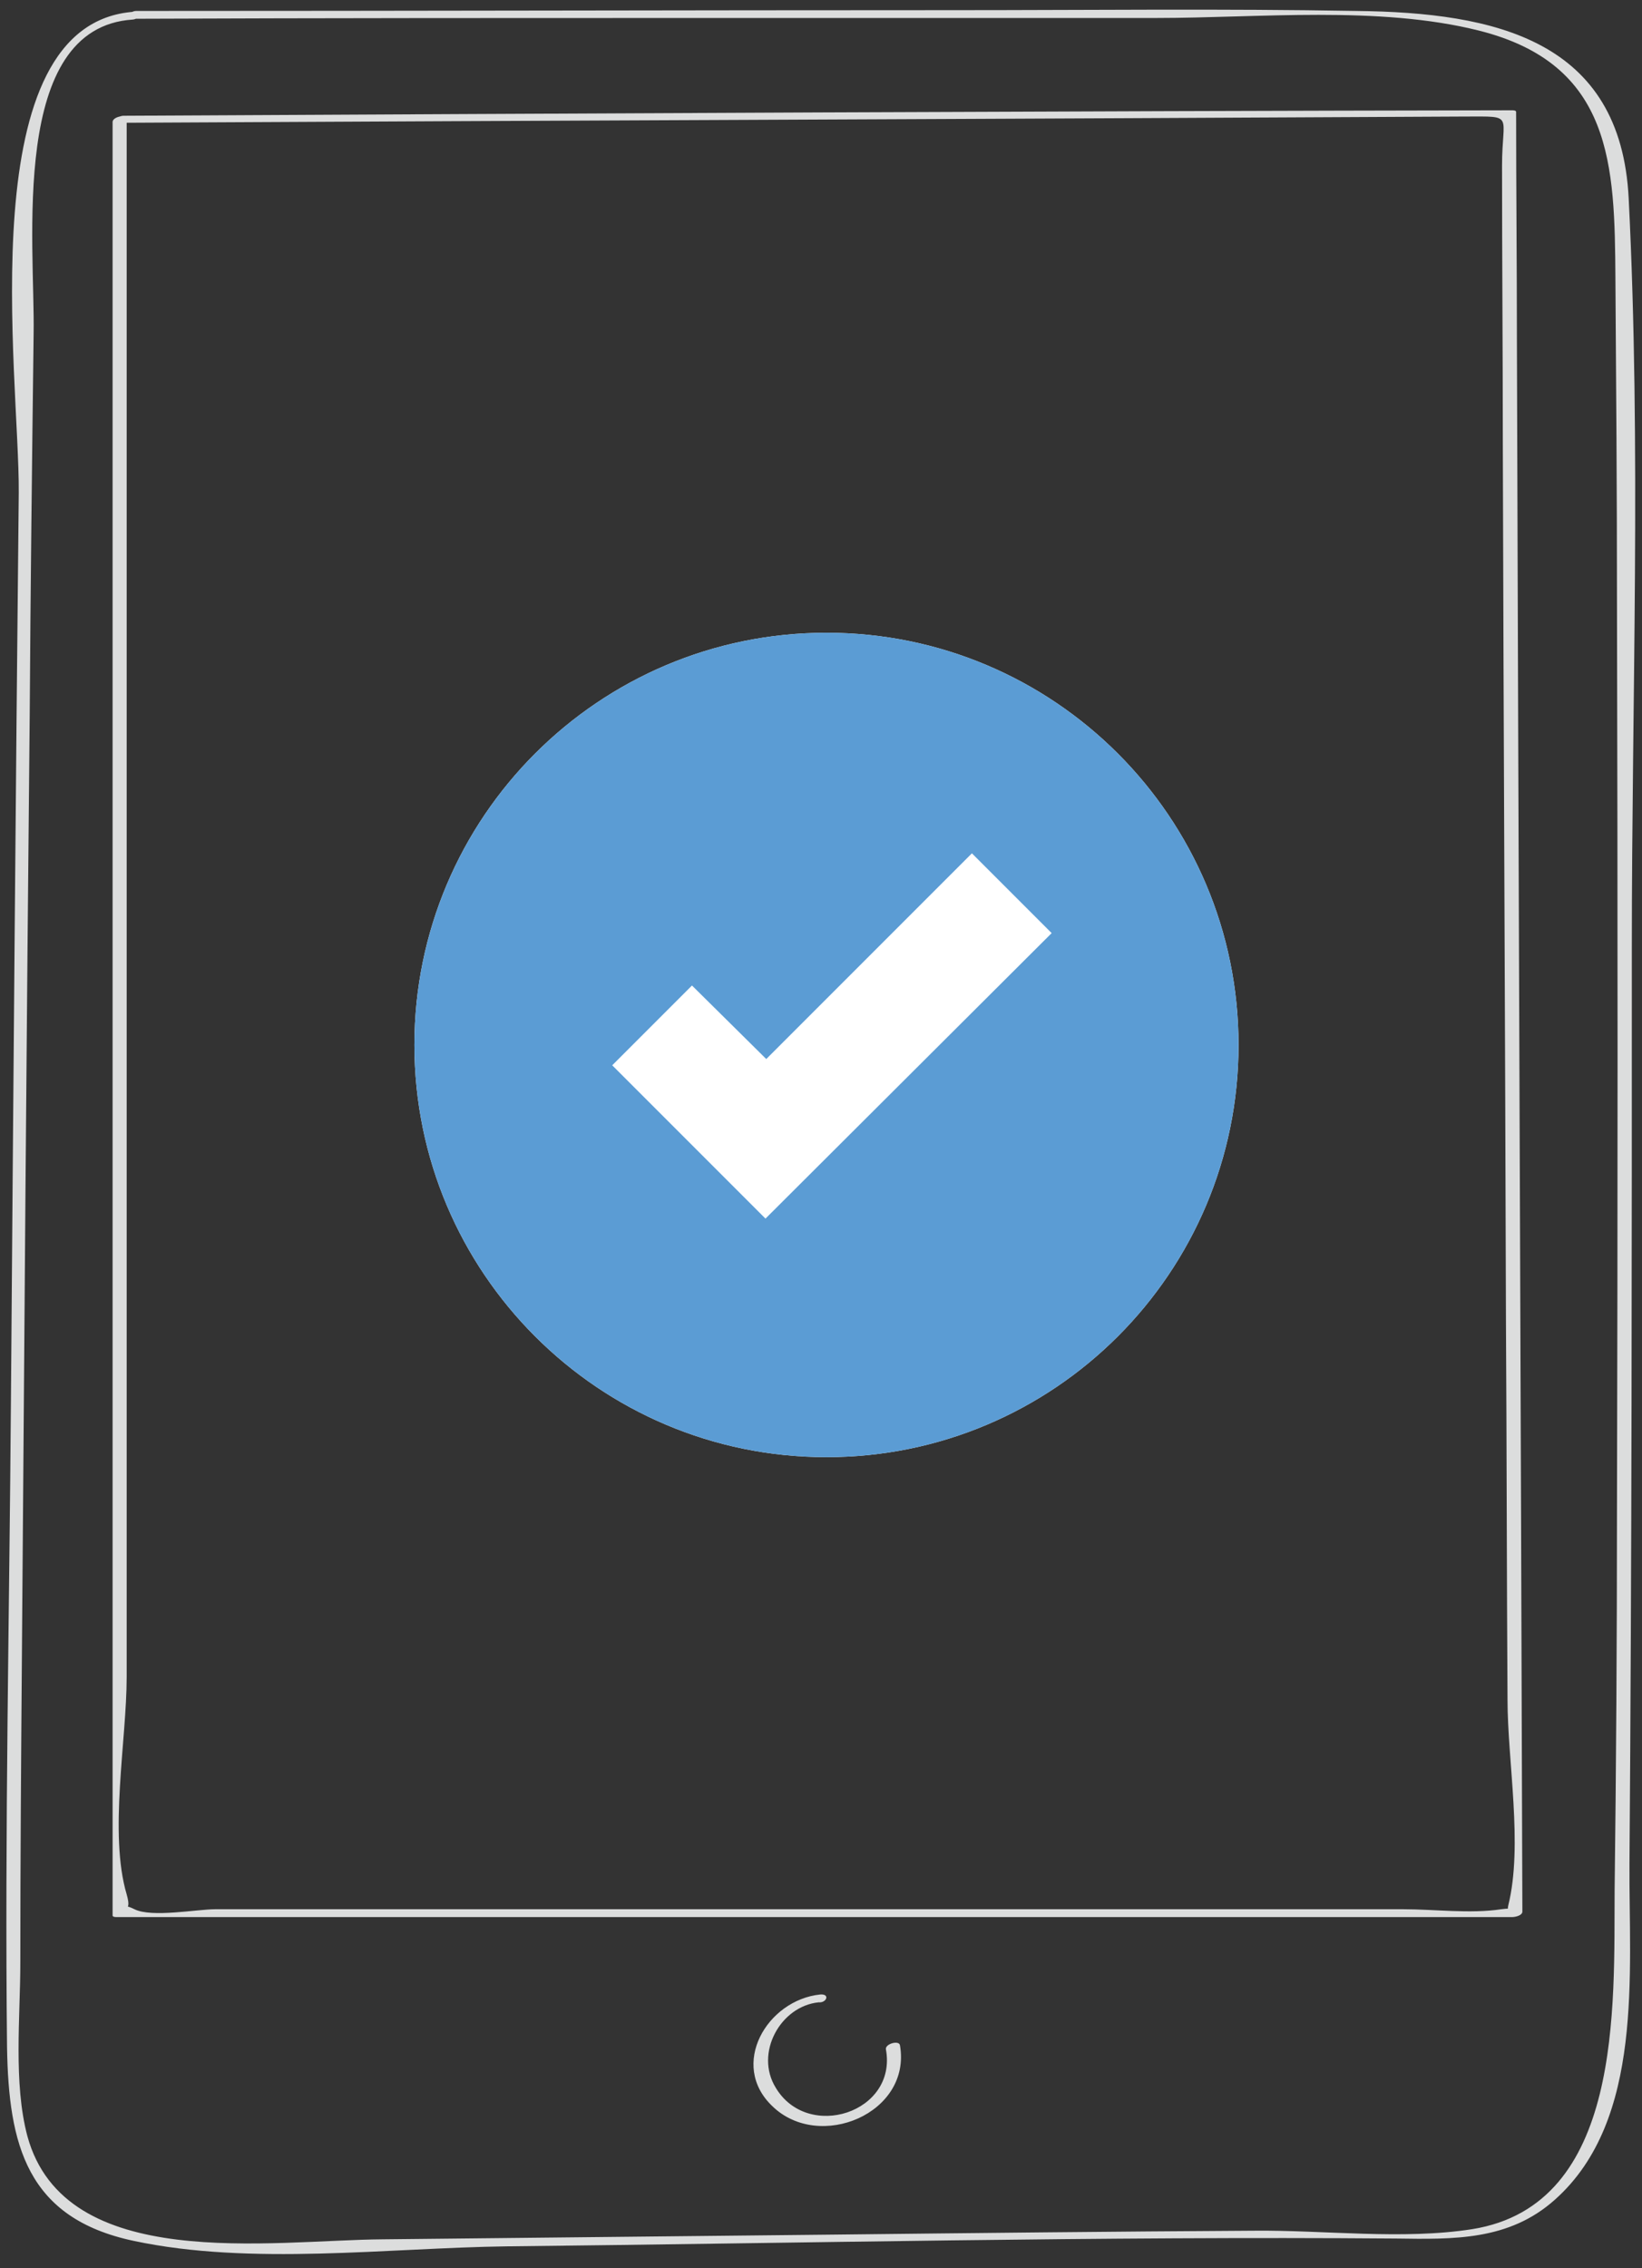
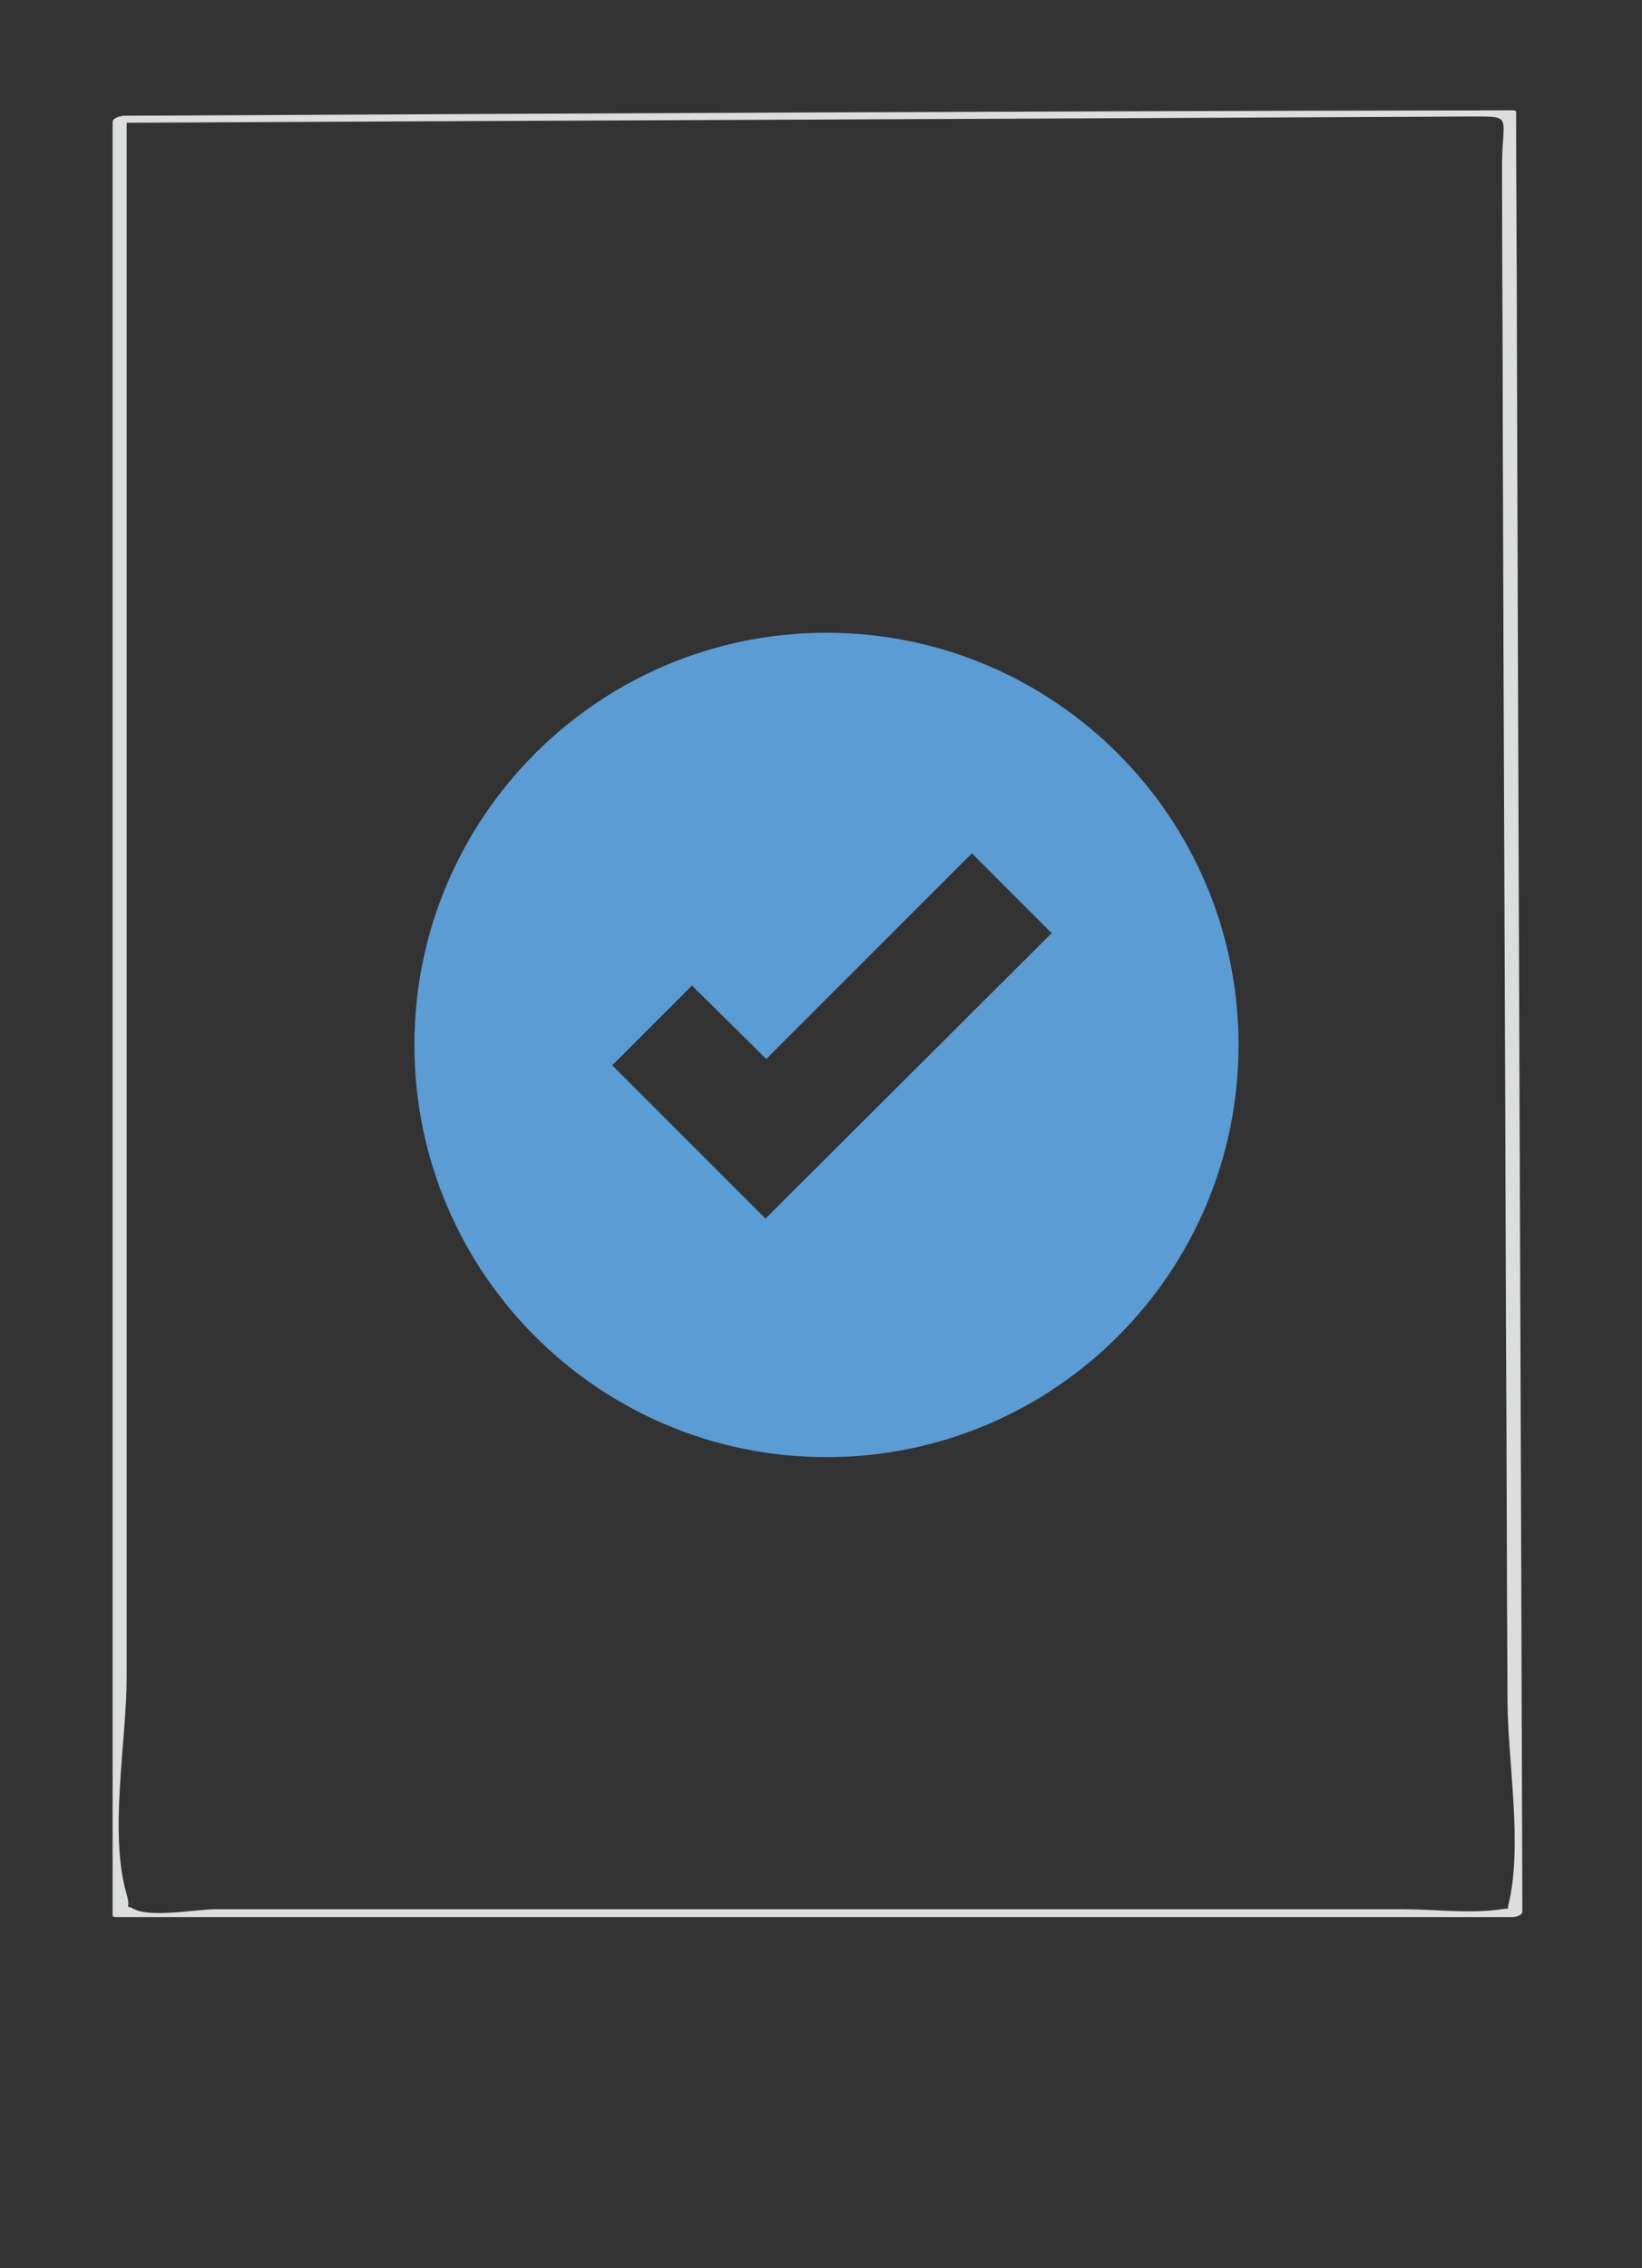
<svg xmlns="http://www.w3.org/2000/svg" id="Layer_1" x="0px" y="0px" width="210px" height="290px" viewBox="0 0 210 290" style="enable-background:new 0 0 210 290;" xml:space="preserve">
  <rect x="0" y="0" width="210" height="290" fill="#333333" stroke="none" />
  <style type="text/css">
	.st0{fill:#DCDDDD;}
	.st1{fill:#FFFFFF;}
	.st2{fill:#5B9CD4;}
</style>
  <g>
-     <path class="st0" d="M17.2,1.5C-4,2.9,2.5,48.1,2.4,63c-0.4,38.6-0.7,77.2-1,115.9c-0.2,27.6-0.8,55.2-0.5,82.8   c0.2,12.5,2.5,21.9,16.2,24.8c15,3.2,32.5,0.9,47.7,0.7c37.9-0.4,75.8-1.3,113.7-1c7.4,0.1,14.5,0.3,20.4-5   c11.4-10.2,9.4-29,9.5-43c0.3-39,0.3-78,0.3-117.1c0-31.8,1.2-63.9-0.4-95.7c-1-20.3-17.1-23.8-34.8-24   c-17.1-0.3-34.2-0.1-51.3-0.1c-34.9,0-69.9,0.1-104.8,0.1c-0.7,0-1.9,1-0.7,1c25.2-0.1,50.3-0.1,75.5-0.1c18.6,0,37.1,0,55.7,0   c13.1,0,28.4-1.6,41.2,1.6c17.2,4.3,17.4,17.3,17.5,31.6c0.1,13.7,0.2,27.4,0.2,41.1c0.1,39,0.1,78,0,116.9c0,16-0.1,32.1-0.3,48.1   c-0.1,14.9,1.1,40.3-18.2,43.4c-8.9,1.4-19,0.1-28,0.2c-17.9,0.1-35.9,0.3-53.8,0.5c-19.2,0.2-38.4,0.4-57.5,0.6   c-14.4,0.1-40.7,4.4-45.5-13.2c-1.8-6.8-0.9-15.2-0.9-22.2c0-13,0.1-26,0.2-38.9c0.3-40.2,0.6-80.3,1-120.5   c0.1-16.3,0.3-32.6,0.5-48.8C4.5,31.2,1.1,3.5,17,2.5C17.9,2.4,18.5,1.4,17.2,1.5z" />
-   </g>
+     </g>
  <g>
    <path class="st0" d="M15,15.7c57.5-0.3,114.9-0.5,172.4-0.8c6.4,0,4.7-0.4,4.7,6.3c0,11.9,0.1,23.8,0.1,35.7   c0.1,37.3,0.3,74.6,0.4,111.9c0.1,16.2,0.1,32.3,0.2,48.5c0,7.9,2,18.6,0.1,26.3c-0.5,2.2,2.6,0-0.9,0.5c-4,0.6-8.5,0-12.5,0   c-15.9,0-31.8,0-47.7,0c-34.8,0-69.5,0-104.3,0c-2.3,0-8.1,1.1-10.3,0c-2.4-1.2-0.1,1.2-1-1.9c-2.3-7.8,0-19.7,0-27.8   c0-66.4,0-132.9,0-199.3c0-0.5-1.8-0.2-1.8,0.5c0,66.7,0,133.5,0,200.2c0,9.7,0,19.4,0,29.1c0,0.2,0.4,0.2,0.5,0.2   c59.5,0,119,0,178.5,0c0.4,0,1.3-0.2,1.3-0.7c-0.2-67-0.5-133.9-0.7-200.9c0-9.7-0.1-19.5-0.1-29.2c0-0.2-0.4-0.2-0.5-0.2   C134.2,14.2,75,14.5,15.8,14.8C15.1,14.8,13.8,15.7,15,15.7z" />
  </g>
  <g>
-     <path class="st0" d="M104.9,255c-6.8,0.7-11.7,9-6.1,14.3c6,5.8,17.8,0.9,16.3-7.8c-0.1-0.7-1.9-0.2-1.8,0.5   c1.5,8.1-10,11.8-14.1,4.9c-2.7-4.4,0.6-10.4,5.5-10.9C105.7,256.1,106.2,254.9,104.9,255L104.9,255z" />
-   </g>
-   <path class="st1" d="M158.4,133.6c0,29.1-23.6,52.7-52.7,52.7s-52.7-23.6-52.7-52.7s23.6-52.7,52.7-52.7S158.4,104.5,158.4,133.6z" />
+     </g>
  <path class="st2" d="M105.7,80.9c-29.1,0-52.7,23.6-52.7,52.7s23.6,52.7,52.7,52.7s52.7-23.6,52.7-52.7S134.8,80.9,105.7,80.9z   M97.9,155.8l-19.6-19.6L88.5,126l9.5,9.4l26.3-26.3l10.2,10.2L97.9,155.8z" />
</svg>